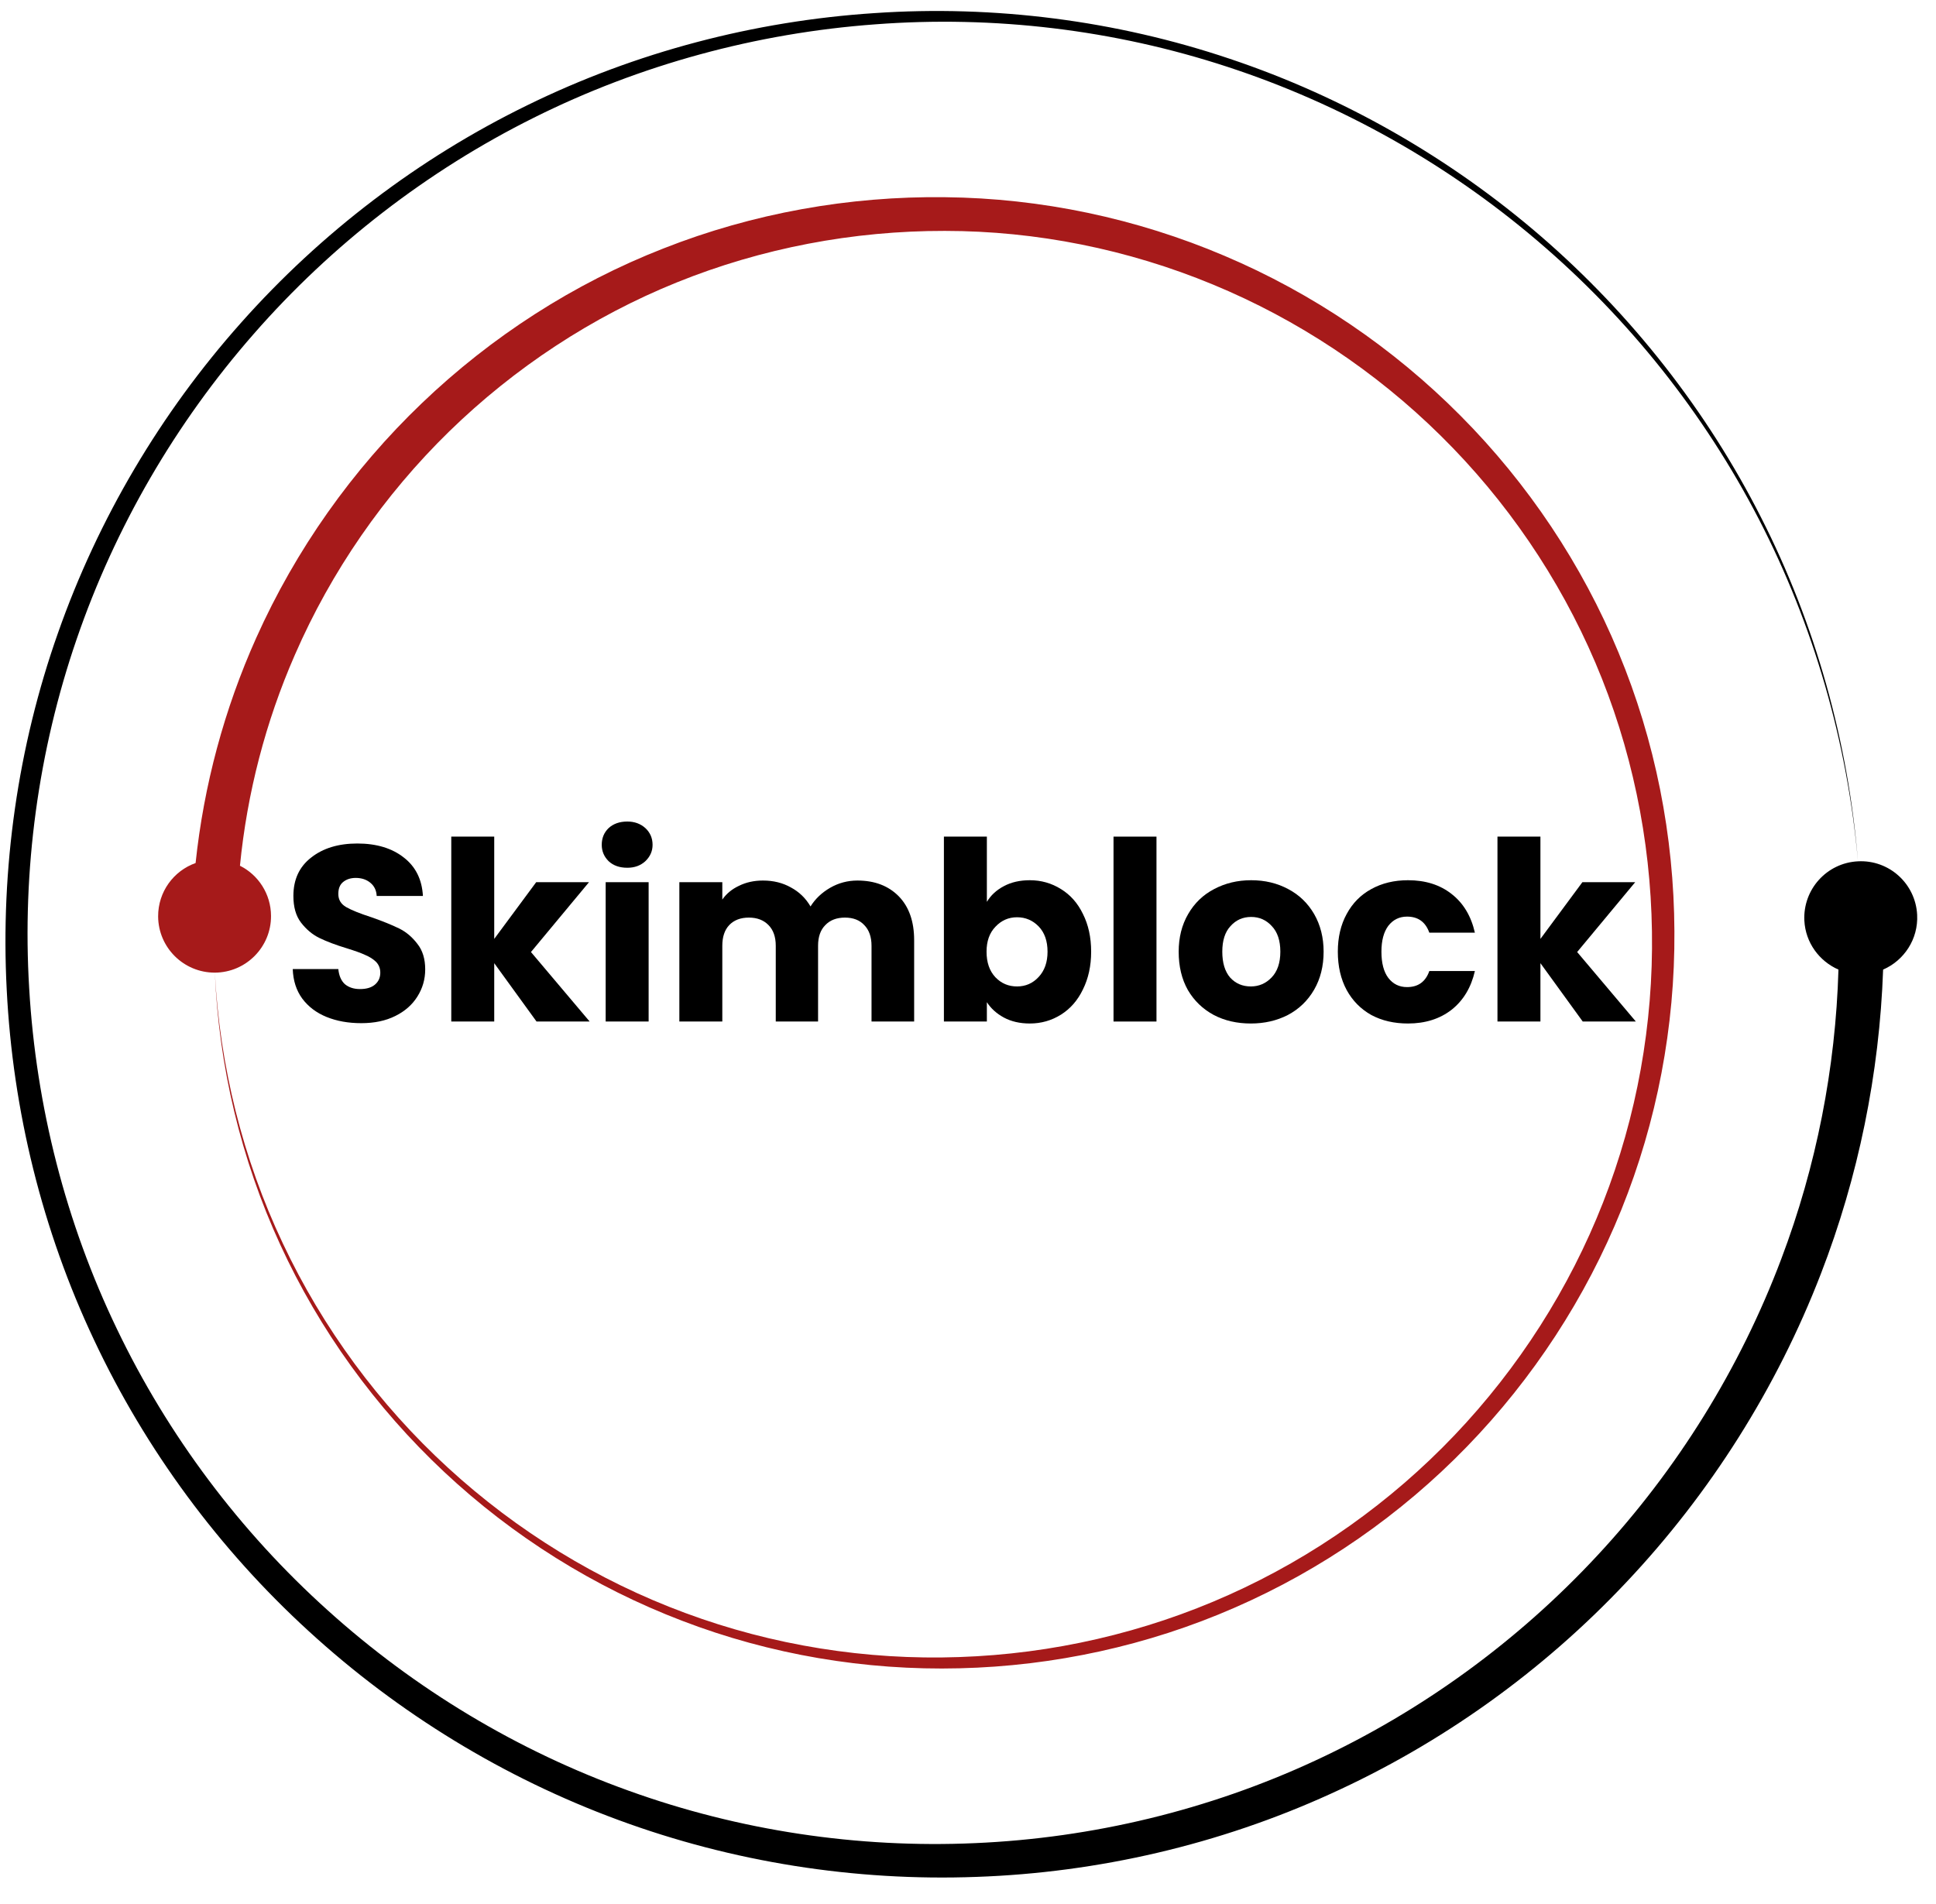
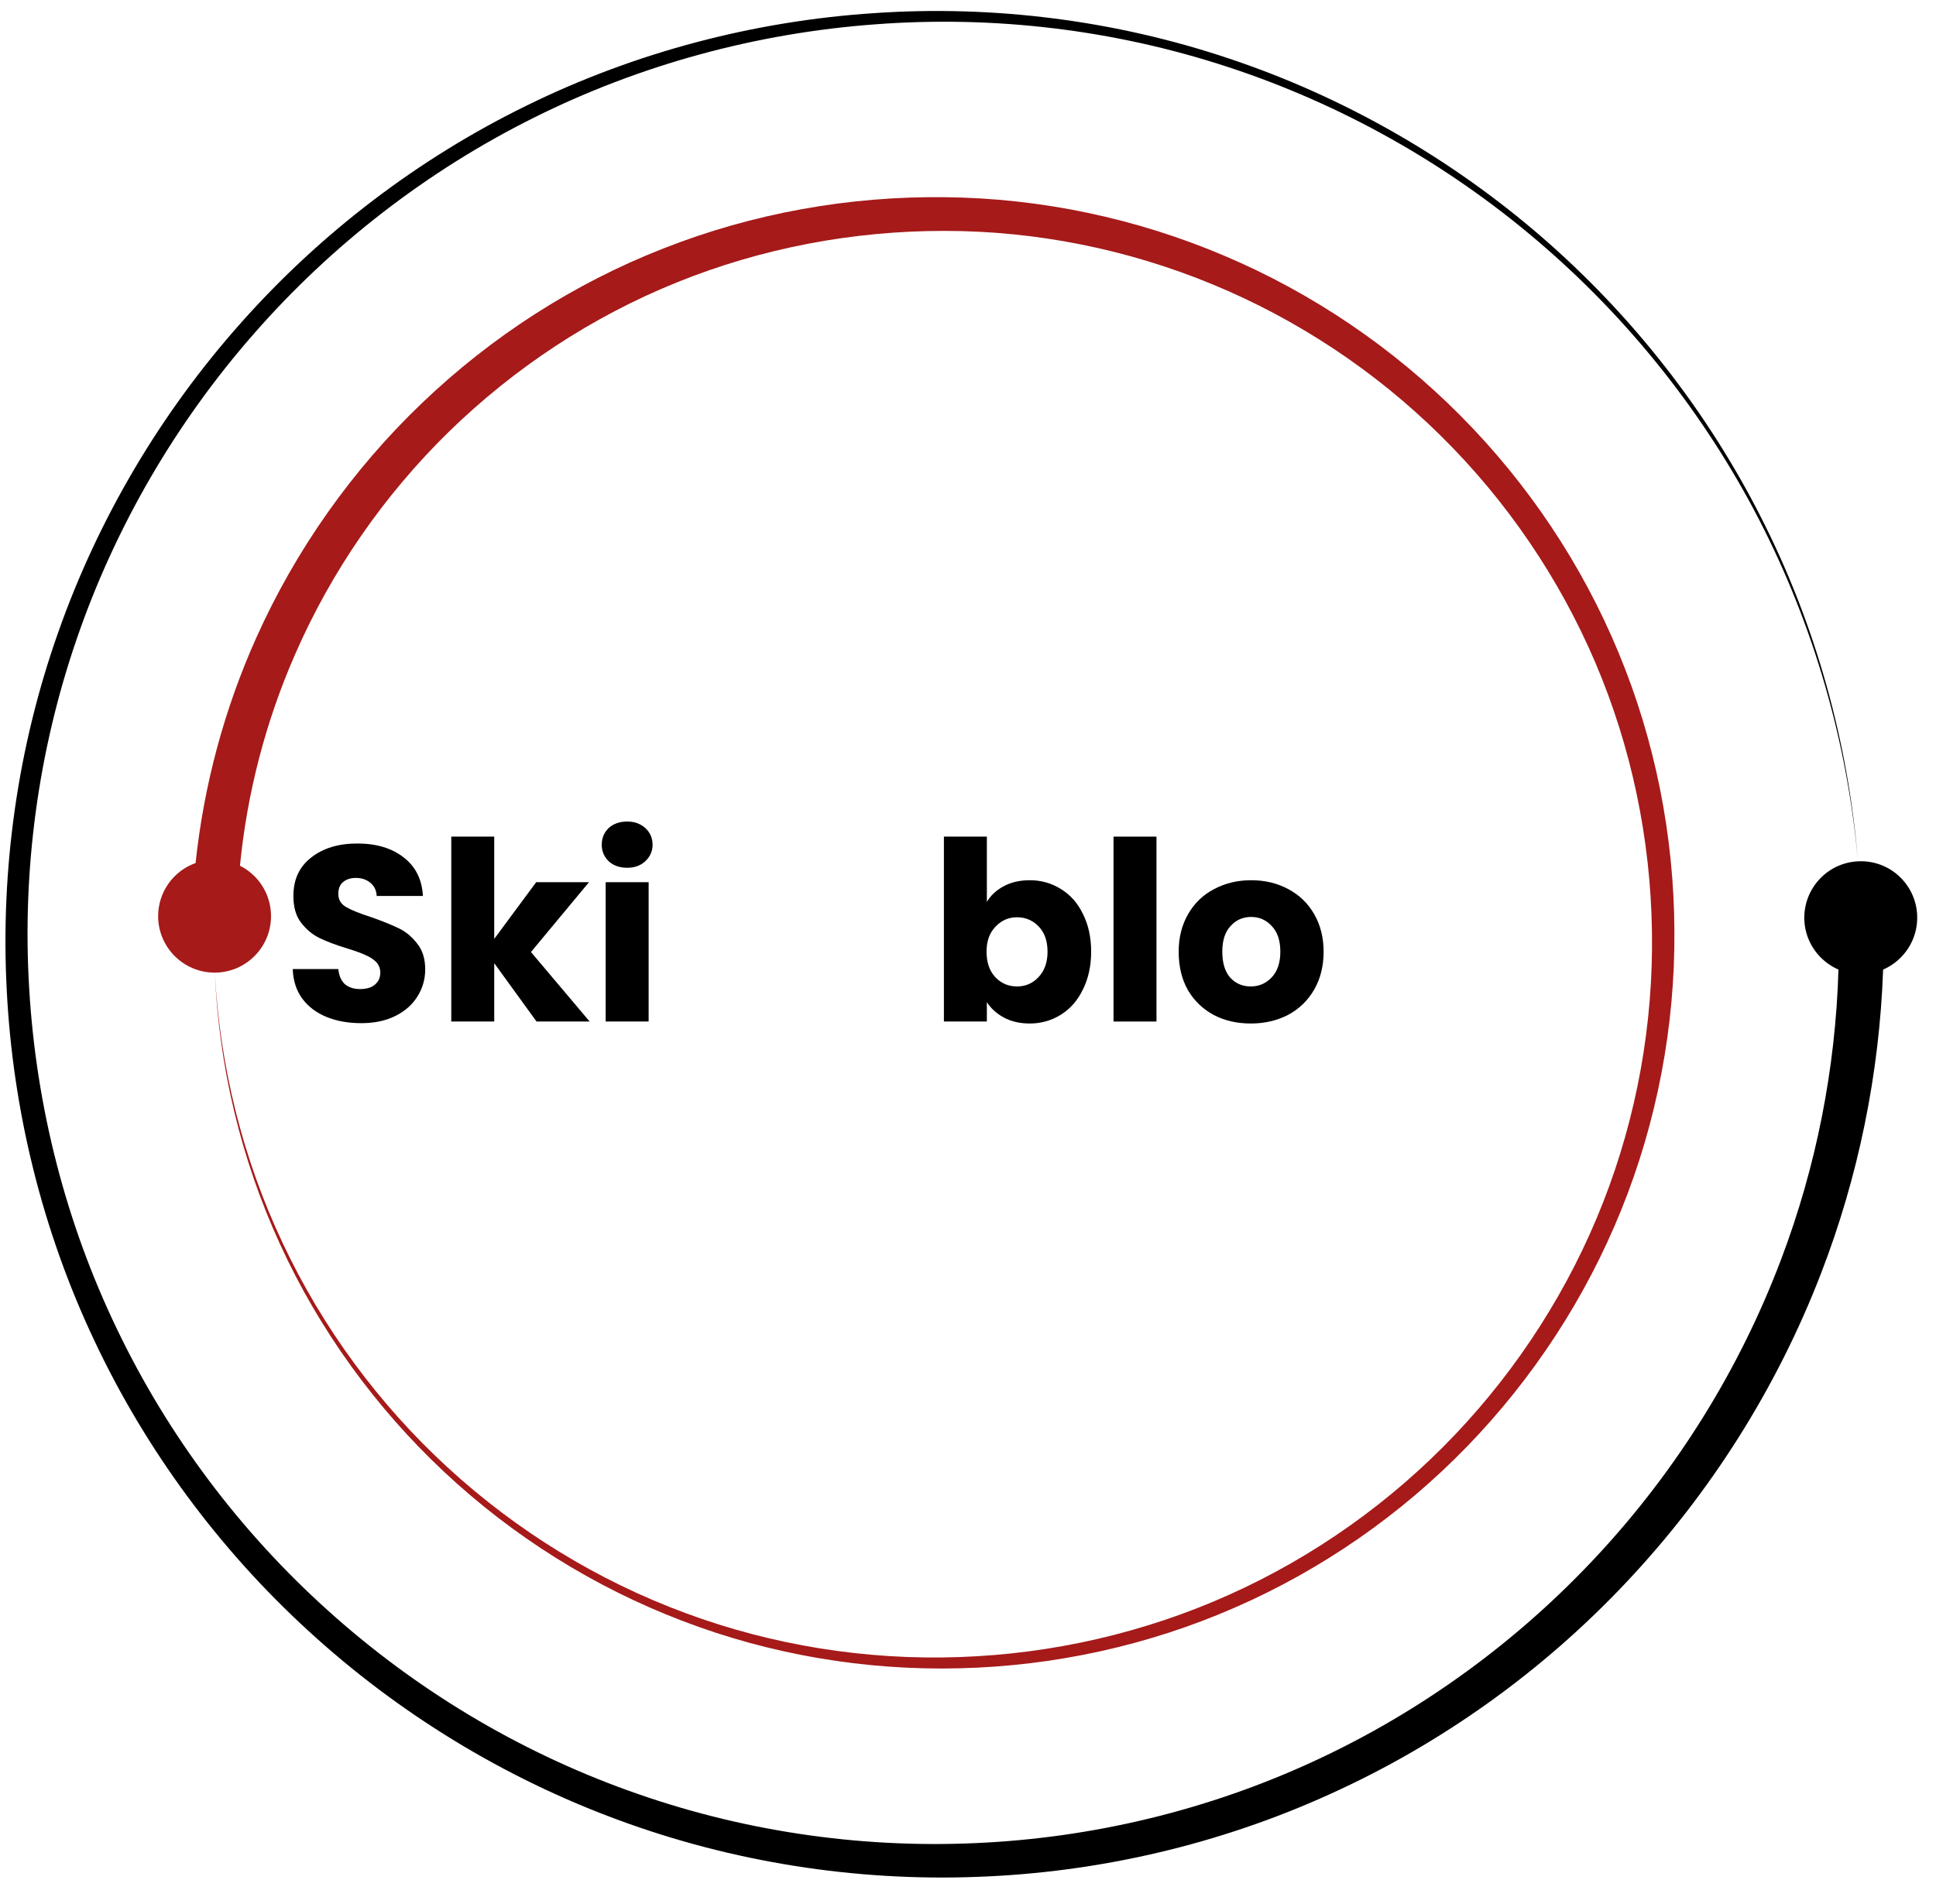
<svg xmlns="http://www.w3.org/2000/svg" width="123" viewBox="0 0 92.25 90.75" height="121" preserveAspectRatio="xMidYMid meet">
  <defs>
    <g />
    <clipPath id="7daeec0aad">
      <path d="M 0 0.242 L 91.508 0.242 L 91.508 89.516 L 0 89.516 Z M 0 0.242 " clip-rule="nonzero" />
    </clipPath>
  </defs>
  <g clip-path="url(#7daeec0aad)">
    <path fill="#000000" d="M 89.73 46.207 C 89.555 51.164 88.551 56.09 86.762 60.711 C 84.66 66.152 81.492 71.168 77.496 75.402 C 73.508 79.641 68.691 83.094 63.391 85.492 C 58.098 87.902 52.332 89.242 46.531 89.445 C 40.73 89.66 34.895 88.738 29.457 86.73 C 24.016 84.727 18.98 81.648 14.715 77.738 C 10.445 73.836 6.945 69.098 4.484 63.863 C 2.016 58.637 0.609 52.926 0.32 47.164 C 0.02 41.402 0.848 35.586 2.766 30.156 C 4.676 24.719 7.664 19.672 11.488 15.379 C 15.309 11.078 19.969 7.531 25.133 5.012 C 30.289 2.484 35.945 1 41.664 0.625 C 47.387 0.234 53.18 0.977 58.609 2.805 C 64.039 4.625 69.098 7.523 73.426 11.262 C 77.75 15 81.344 19.582 83.922 24.676 C 86.512 29.766 88.07 35.363 88.531 41.047 C 88.027 35.367 86.422 29.789 83.805 24.734 C 81.191 19.68 77.578 15.148 73.25 11.469 C 68.922 7.781 63.879 4.949 58.484 3.184 C 53.09 1.414 47.355 0.73 41.703 1.16 C 36.055 1.574 30.488 3.086 25.43 5.613 C 20.363 8.137 15.809 11.66 12.094 15.91 C 8.371 20.156 5.48 25.129 3.652 30.461 C 1.816 35.797 1.051 41.484 1.391 47.105 C 1.719 52.727 3.137 58.281 5.578 63.348 C 8.008 68.414 11.445 72.992 15.621 76.746 C 19.789 80.508 24.688 83.449 29.961 85.34 C 35.234 87.242 40.875 88.086 46.465 87.836 C 52.059 87.594 57.598 86.258 62.664 83.906 C 67.734 81.559 72.332 78.207 76.125 74.117 C 79.922 70.031 82.914 65.207 84.879 59.992 C 86.547 55.586 87.465 50.906 87.602 46.207 C 86.691 45.809 86.031 44.926 85.977 43.871 C 85.906 42.383 87.047 41.121 88.531 41.047 C 90.016 40.969 91.277 42.113 91.352 43.598 C 91.41 44.754 90.73 45.773 89.73 46.207 Z M 89.73 46.207 " fill-opacity="1" fill-rule="nonzero" />
  </g>
  <path fill="#a61a1a" d="M 79.785 44.379 C 79.816 48.914 78.953 53.449 77.258 57.648 C 75.562 61.848 73.043 65.703 69.895 68.945 C 66.75 72.188 62.973 74.809 58.836 76.613 C 54.703 78.422 50.219 79.398 45.723 79.504 C 41.223 79.617 36.703 78.852 32.508 77.242 C 28.309 75.641 24.434 73.211 21.164 70.145 C 17.891 67.078 15.219 63.379 13.352 59.312 C 11.48 55.246 10.426 50.812 10.238 46.352 C 10.473 50.812 11.57 55.223 13.477 59.254 C 15.375 63.289 18.066 66.941 21.348 69.949 C 24.625 72.957 28.484 75.328 32.648 76.867 C 36.812 78.414 41.277 79.125 45.707 78.969 C 50.137 78.82 54.531 77.812 58.566 76 C 62.602 74.191 66.273 71.586 69.316 68.387 C 72.359 65.191 74.781 61.402 76.387 57.301 C 77.996 53.199 78.785 48.789 78.715 44.391 C 78.652 39.992 77.738 35.609 76.016 31.574 C 74.293 27.535 71.777 23.848 68.656 20.77 C 65.539 17.688 61.824 15.223 57.785 13.555 C 53.746 11.883 49.383 11.004 45.02 11.004 C 40.652 10.996 36.293 11.824 32.254 13.457 C 28.219 15.086 24.52 17.523 21.406 20.559 C 18.297 23.594 15.781 27.23 14.051 31.207 C 12.656 34.395 11.773 37.801 11.434 41.258 C 12.309 41.695 12.91 42.602 12.914 43.648 C 12.922 45.133 11.723 46.344 10.238 46.352 C 8.75 46.355 7.543 45.156 7.535 43.672 C 7.531 42.5 8.273 41.5 9.32 41.129 C 9.711 37.426 10.688 33.789 12.211 30.395 C 14.09 26.199 16.789 22.383 20.105 19.211 C 23.418 16.039 27.344 13.508 31.613 11.84 C 35.875 10.16 40.465 9.34 45.031 9.398 C 49.602 9.445 54.156 10.406 58.355 12.195 C 62.555 13.977 66.395 16.586 69.602 19.82 C 72.812 23.051 75.387 26.906 77.125 31.105 C 78.871 35.305 79.766 39.844 79.785 44.379 Z M 79.785 44.379 " fill-opacity="1" fill-rule="nonzero" />
  <g fill="#000000" fill-opacity="1">
    <g transform="translate(13.449, 48.682)">
      <g>
        <path d="M 3.766 0.078 C 3.148 0.078 2.598 -0.02 2.109 -0.219 C 1.629 -0.414 1.242 -0.707 0.953 -1.094 C 0.672 -1.477 0.52 -1.945 0.5 -2.5 L 2.672 -2.5 C 2.703 -2.188 2.805 -1.945 2.984 -1.781 C 3.172 -1.625 3.41 -1.547 3.703 -1.547 C 4.004 -1.547 4.238 -1.613 4.406 -1.75 C 4.582 -1.895 4.672 -2.086 4.672 -2.328 C 4.672 -2.535 4.602 -2.707 4.469 -2.844 C 4.332 -2.977 4.16 -3.086 3.953 -3.172 C 3.754 -3.266 3.469 -3.367 3.094 -3.484 C 2.551 -3.648 2.109 -3.816 1.766 -3.984 C 1.43 -4.148 1.141 -4.395 0.891 -4.719 C 0.648 -5.039 0.531 -5.461 0.531 -5.984 C 0.531 -6.766 0.812 -7.375 1.375 -7.812 C 1.938 -8.258 2.672 -8.484 3.578 -8.484 C 4.492 -8.484 5.234 -8.258 5.797 -7.812 C 6.359 -7.375 6.66 -6.766 6.703 -5.984 L 4.5 -5.984 C 4.488 -6.242 4.391 -6.453 4.203 -6.609 C 4.016 -6.766 3.781 -6.844 3.5 -6.844 C 3.25 -6.844 3.047 -6.773 2.891 -6.641 C 2.742 -6.516 2.672 -6.328 2.672 -6.078 C 2.672 -5.805 2.797 -5.598 3.047 -5.453 C 3.305 -5.305 3.707 -5.145 4.25 -4.969 C 4.789 -4.781 5.227 -4.602 5.562 -4.438 C 5.906 -4.27 6.195 -4.023 6.438 -3.703 C 6.688 -3.391 6.812 -2.984 6.812 -2.484 C 6.812 -2.016 6.688 -1.582 6.438 -1.188 C 6.195 -0.801 5.848 -0.492 5.391 -0.266 C 4.93 -0.035 4.391 0.078 3.766 0.078 Z M 3.766 0.078 " />
      </g>
    </g>
  </g>
  <g fill="#000000" fill-opacity="1">
    <g transform="translate(20.769, 48.682)">
      <g>
        <path d="M 4.797 0 L 2.781 -2.781 L 2.781 0 L 0.734 0 L 0.734 -8.812 L 2.781 -8.812 L 2.781 -3.938 L 4.781 -6.641 L 7.297 -6.641 L 4.531 -3.312 L 7.328 0 Z M 4.797 0 " />
      </g>
    </g>
  </g>
  <g fill="#000000" fill-opacity="1">
    <g transform="translate(28.126, 48.682)">
      <g>
        <path d="M 1.766 -7.328 C 1.398 -7.328 1.102 -7.43 0.875 -7.641 C 0.656 -7.859 0.547 -8.117 0.547 -8.422 C 0.547 -8.742 0.656 -9.008 0.875 -9.219 C 1.102 -9.426 1.398 -9.531 1.766 -9.531 C 2.109 -9.531 2.395 -9.426 2.625 -9.219 C 2.852 -9.008 2.969 -8.742 2.969 -8.422 C 2.969 -8.117 2.852 -7.859 2.625 -7.641 C 2.395 -7.43 2.109 -7.328 1.766 -7.328 Z M 2.781 -6.641 L 2.781 0 L 0.734 0 L 0.734 -6.641 Z M 2.781 -6.641 " />
      </g>
    </g>
  </g>
  <g fill="#000000" fill-opacity="1">
    <g transform="translate(31.637, 48.682)">
      <g>
-         <path d="M 9.219 -6.719 C 10.039 -6.719 10.695 -6.469 11.188 -5.969 C 11.676 -5.469 11.922 -4.77 11.922 -3.875 L 11.922 0 L 9.891 0 L 9.891 -3.609 C 9.891 -4.035 9.773 -4.363 9.547 -4.594 C 9.328 -4.832 9.02 -4.953 8.625 -4.953 C 8.227 -4.953 7.914 -4.832 7.688 -4.594 C 7.457 -4.363 7.344 -4.035 7.344 -3.609 L 7.344 0 L 5.328 0 L 5.328 -3.609 C 5.328 -4.035 5.211 -4.363 4.984 -4.594 C 4.754 -4.832 4.441 -4.953 4.047 -4.953 C 3.648 -4.953 3.336 -4.832 3.109 -4.594 C 2.891 -4.363 2.781 -4.035 2.781 -3.609 L 2.781 0 L 0.734 0 L 0.734 -6.641 L 2.781 -6.641 L 2.781 -5.812 C 2.977 -6.094 3.242 -6.312 3.578 -6.469 C 3.91 -6.633 4.289 -6.719 4.719 -6.719 C 5.219 -6.719 5.66 -6.609 6.047 -6.391 C 6.441 -6.18 6.754 -5.879 6.984 -5.484 C 7.211 -5.848 7.523 -6.145 7.922 -6.375 C 8.316 -6.602 8.75 -6.719 9.219 -6.719 Z M 9.219 -6.719 " />
-       </g>
+         </g>
    </g>
  </g>
  <g fill="#000000" fill-opacity="1">
    <g transform="translate(44.243, 48.682)">
      <g>
        <path d="M 2.781 -5.703 C 2.969 -6.016 3.238 -6.266 3.594 -6.453 C 3.945 -6.641 4.359 -6.734 4.828 -6.734 C 5.367 -6.734 5.863 -6.594 6.312 -6.312 C 6.758 -6.039 7.109 -5.645 7.359 -5.125 C 7.617 -4.613 7.75 -4.016 7.75 -3.328 C 7.75 -2.648 7.617 -2.051 7.359 -1.531 C 7.109 -1.008 6.758 -0.609 6.312 -0.328 C 5.863 -0.047 5.367 0.094 4.828 0.094 C 4.359 0.094 3.945 0 3.594 -0.188 C 3.25 -0.375 2.977 -0.617 2.781 -0.922 L 2.781 0 L 0.734 0 L 0.734 -8.812 L 2.781 -8.812 Z M 5.672 -3.328 C 5.672 -3.836 5.531 -4.238 5.25 -4.531 C 4.969 -4.82 4.625 -4.969 4.219 -4.969 C 3.812 -4.969 3.469 -4.816 3.188 -4.516 C 2.906 -4.223 2.766 -3.828 2.766 -3.328 C 2.766 -2.816 2.906 -2.41 3.188 -2.109 C 3.469 -1.816 3.812 -1.672 4.219 -1.672 C 4.625 -1.672 4.969 -1.82 5.25 -2.125 C 5.531 -2.426 5.672 -2.828 5.672 -3.328 Z M 5.672 -3.328 " />
      </g>
    </g>
  </g>
  <g fill="#000000" fill-opacity="1">
    <g transform="translate(52.325, 48.682)">
      <g>
        <path d="M 2.781 -8.812 L 2.781 0 L 0.734 0 L 0.734 -8.812 Z M 2.781 -8.812 " />
      </g>
    </g>
  </g>
  <g fill="#000000" fill-opacity="1">
    <g transform="translate(55.836, 48.682)">
      <g>
        <path d="M 3.766 0.094 C 3.109 0.094 2.52 -0.039 2 -0.312 C 1.477 -0.594 1.066 -0.988 0.766 -1.5 C 0.473 -2.02 0.328 -2.629 0.328 -3.328 C 0.328 -4.004 0.477 -4.602 0.781 -5.125 C 1.082 -5.645 1.492 -6.039 2.016 -6.312 C 2.547 -6.594 3.133 -6.734 3.781 -6.734 C 4.438 -6.734 5.023 -6.594 5.547 -6.312 C 6.066 -6.039 6.477 -5.645 6.781 -5.125 C 7.082 -4.602 7.234 -4.004 7.234 -3.328 C 7.234 -2.641 7.082 -2.035 6.781 -1.516 C 6.477 -0.992 6.062 -0.594 5.531 -0.312 C 5 -0.039 4.41 0.094 3.766 0.094 Z M 3.766 -1.672 C 4.148 -1.672 4.477 -1.812 4.75 -2.094 C 5.031 -2.383 5.172 -2.797 5.172 -3.328 C 5.172 -3.859 5.035 -4.266 4.766 -4.547 C 4.504 -4.836 4.176 -4.984 3.781 -4.984 C 3.383 -4.984 3.055 -4.836 2.797 -4.547 C 2.535 -4.266 2.406 -3.859 2.406 -3.328 C 2.406 -2.797 2.531 -2.383 2.781 -2.094 C 3.039 -1.812 3.367 -1.672 3.766 -1.672 Z M 3.766 -1.672 " />
      </g>
    </g>
  </g>
  <g fill="#000000" fill-opacity="1">
    <g transform="translate(63.419, 48.682)">
      <g>
-         <path d="M 0.328 -3.328 C 0.328 -4.016 0.469 -4.613 0.75 -5.125 C 1.031 -5.645 1.422 -6.039 1.922 -6.312 C 2.43 -6.594 3.016 -6.734 3.672 -6.734 C 4.504 -6.734 5.195 -6.516 5.75 -6.078 C 6.312 -5.641 6.68 -5.023 6.859 -4.234 L 4.688 -4.234 C 4.508 -4.742 4.156 -5 3.625 -5 C 3.258 -5 2.961 -4.852 2.734 -4.562 C 2.516 -4.27 2.406 -3.859 2.406 -3.328 C 2.406 -2.785 2.516 -2.367 2.734 -2.078 C 2.961 -1.785 3.258 -1.641 3.625 -1.641 C 4.156 -1.641 4.508 -1.895 4.688 -2.406 L 6.859 -2.406 C 6.68 -1.625 6.312 -1.008 5.75 -0.562 C 5.188 -0.125 4.492 0.094 3.672 0.094 C 3.016 0.094 2.43 -0.039 1.922 -0.312 C 1.422 -0.594 1.031 -0.988 0.75 -1.5 C 0.469 -2.02 0.328 -2.629 0.328 -3.328 Z M 0.328 -3.328 " />
-       </g>
+         </g>
    </g>
  </g>
  <g fill="#000000" fill-opacity="1">
    <g transform="translate(70.62, 48.682)">
      <g>
-         <path d="M 4.797 0 L 2.781 -2.781 L 2.781 0 L 0.734 0 L 0.734 -8.812 L 2.781 -8.812 L 2.781 -3.938 L 4.781 -6.641 L 7.297 -6.641 L 4.531 -3.312 L 7.328 0 Z M 4.797 0 " />
-       </g>
+         </g>
    </g>
  </g>
</svg>